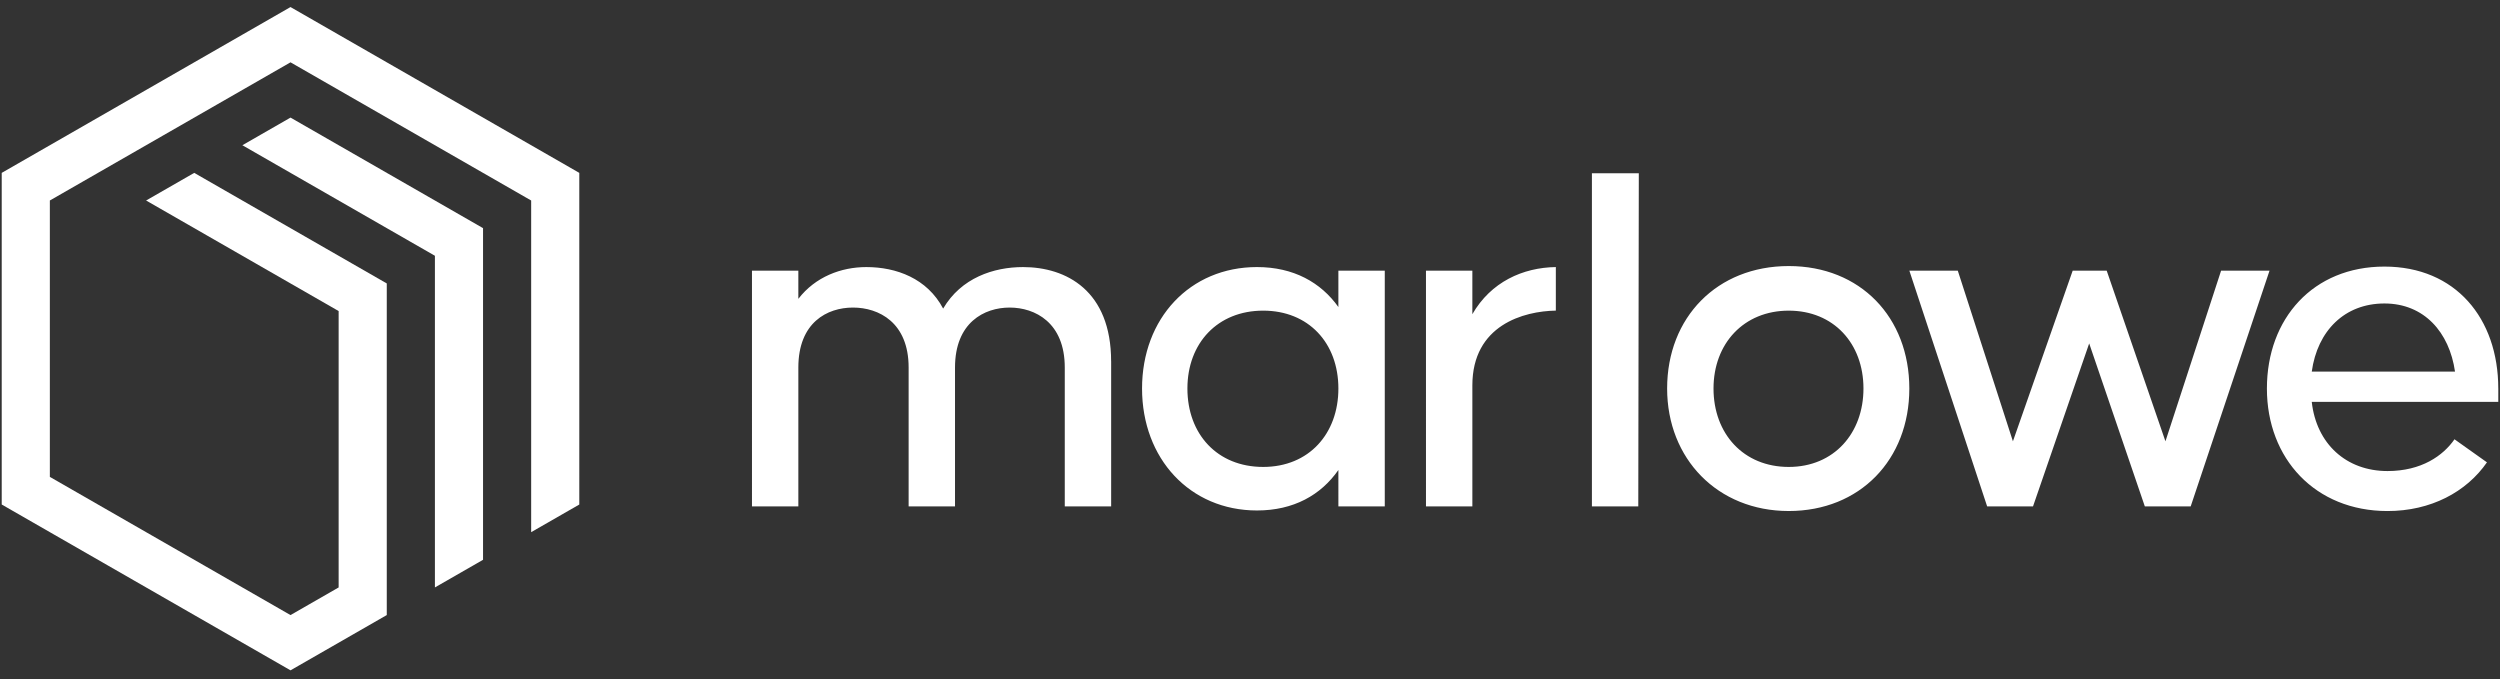
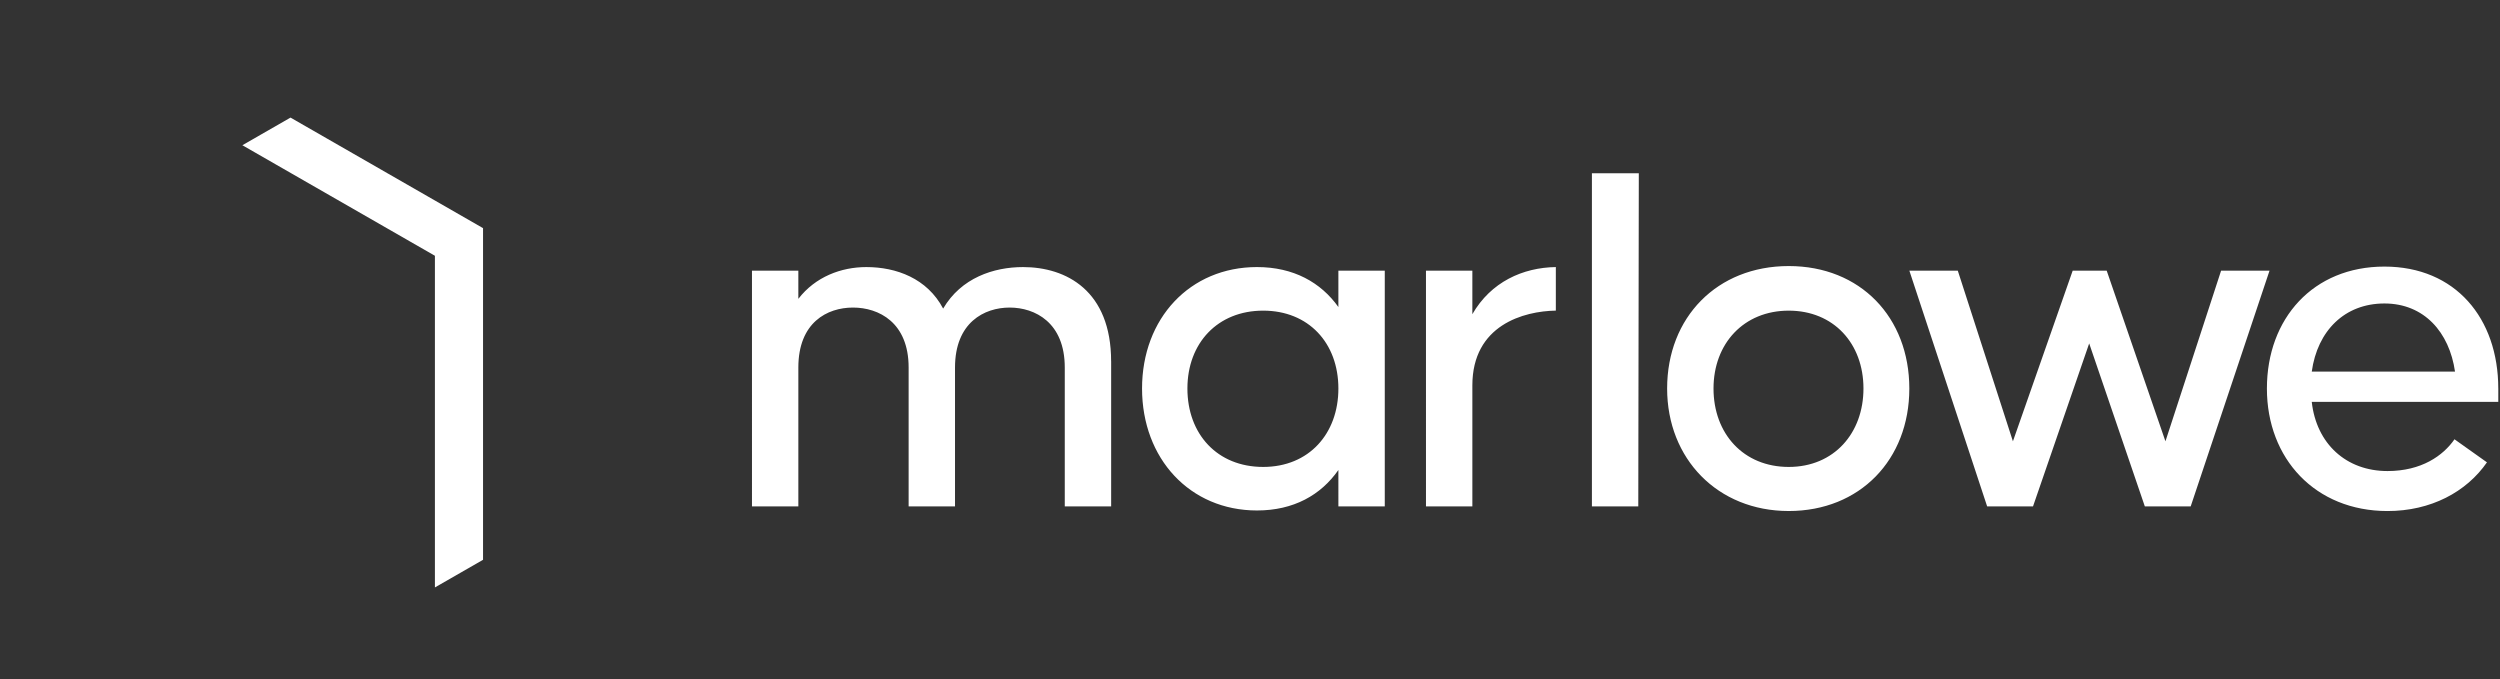
<svg xmlns="http://www.w3.org/2000/svg" width="195" height="53" fill="none">
  <rect width="100%" height="100%" fill="#333333" stroke="none" />
-   <path d="M26.414 2.706 22.659.55.134 13.484v25.868l.865.497 2.889 1.659L22.66 52.286l7.508-4.311V22.108L15.15 13.484l-3.754 2.155 15.018 8.624V45.82l-3.755 2.156L3.888 37.197V15.639L22.66 4.861 41.431 15.64v25.869l3.754-2.156V13.484L26.414 2.706Z" fill="#fff" />
  <path d="m18.905 11.328 15.018 8.622V45.82l3.754-2.156V17.795L22.66 9.172l-3.755 2.156ZM86.67 28.186v11.312h-3.618V28.666c0-3.517-2.33-4.676-4.3-4.676-1.97 0-4.261 1.159-4.261 4.676v10.832h-3.618V28.666c0-3.517-2.33-4.676-4.34-4.676s-4.262 1.159-4.262 4.676v10.832h-3.617V21.111h3.617v2.199c1.326-1.719 3.336-2.478 5.305-2.478 2.331 0 4.743.88 5.99 3.238 1.406-2.398 3.938-3.238 6.23-3.238 3.376 0 6.872 1.84 6.872 7.355l.002-.001ZM108.012 21.11v18.388h-3.618V36.66c-1.366 1.958-3.496 3.157-6.35 3.157-5.226 0-8.964-4.038-8.964-9.513 0-5.476 3.738-9.473 8.964-9.473 2.854 0 4.984 1.199 6.35 3.117V21.11h3.618Zm-3.618 9.195c0-3.557-2.331-6.075-5.867-6.075-3.537 0-5.909 2.518-5.909 6.075 0 3.558 2.331 6.116 5.909 6.116 3.577 0 5.867-2.599 5.867-6.116ZM121.355 20.83v3.398c-2.491.04-6.511 1.12-6.511 5.836v9.433h-3.618V21.11h3.618v3.397c1.447-2.517 3.939-3.638 6.511-3.676ZM124.169 39.498V13.516h3.658l-.041 25.981h-3.617v.001ZM130.036 30.305c0-5.556 3.899-9.553 9.486-9.553 5.587 0 9.405 3.997 9.405 9.553 0 5.556-3.859 9.554-9.405 9.554-5.547 0-9.486-4.077-9.486-9.554Zm15.314 0c0-3.517-2.331-6.075-5.828-6.075-3.498 0-5.868 2.558-5.868 6.075 0 3.517 2.331 6.116 5.868 6.116 3.536 0 5.828-2.639 5.828-6.116ZM177.023 21.111l-6.149 18.387h-3.578l-4.34-12.711-4.381 12.711h-3.578l-6.068-18.387h3.778l4.3 13.311 4.662-13.31h2.653l4.582 13.31 4.341-13.31h3.778ZM194.867 30.305v1.04h-14.55c.362 3.277 2.694 5.397 5.908 5.397 2.653 0 4.341-1.2 5.226-2.478l2.532 1.799c-1.608 2.318-4.382 3.798-7.758 3.798-5.627 0-9.406-4.077-9.406-9.554s3.618-9.513 9.165-9.513c5.546 0 8.882 4.037 8.882 9.513l.001-.002Zm-14.55-1.318h11.174c-.442-3.077-2.412-5.316-5.506-5.316-3.094 0-5.225 2.118-5.668 5.316Z" fill="#fff" />
</svg>